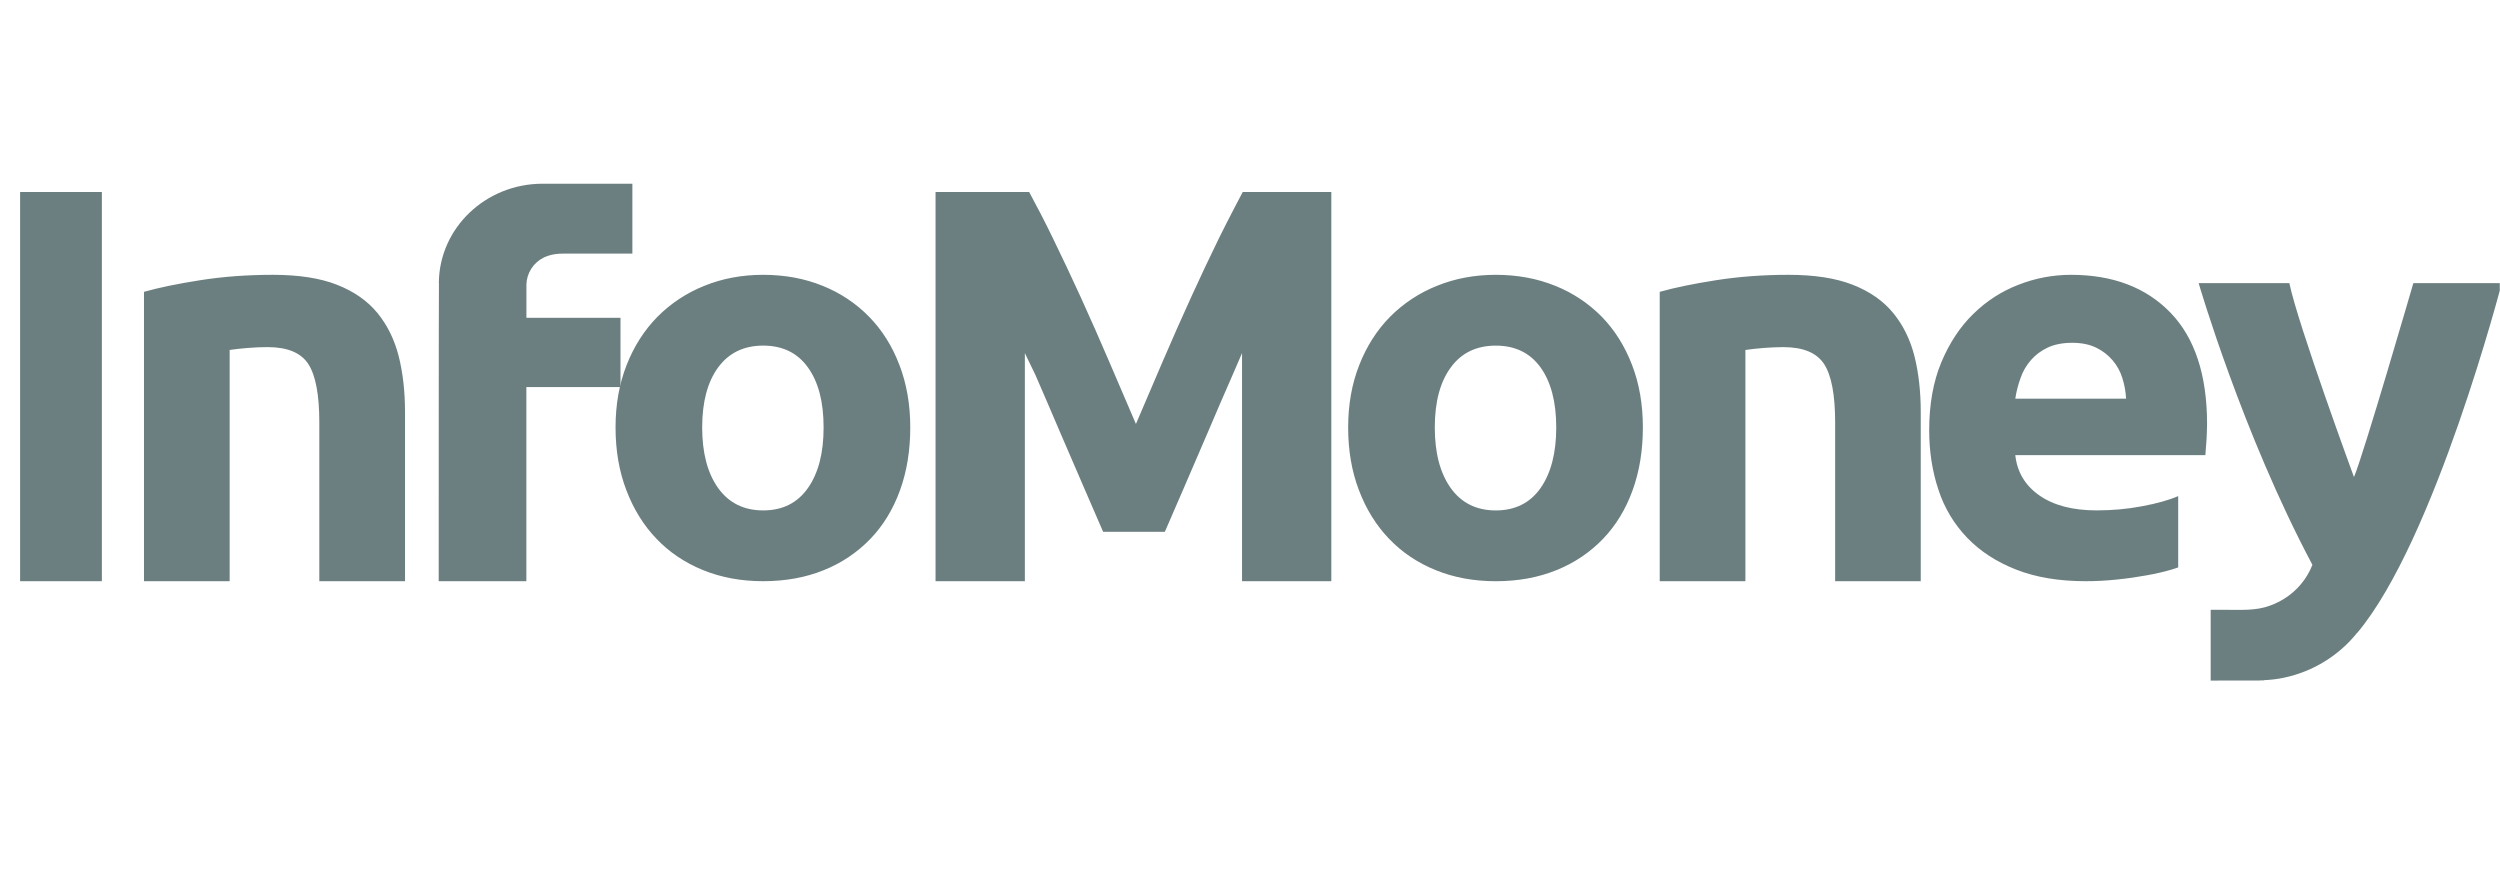
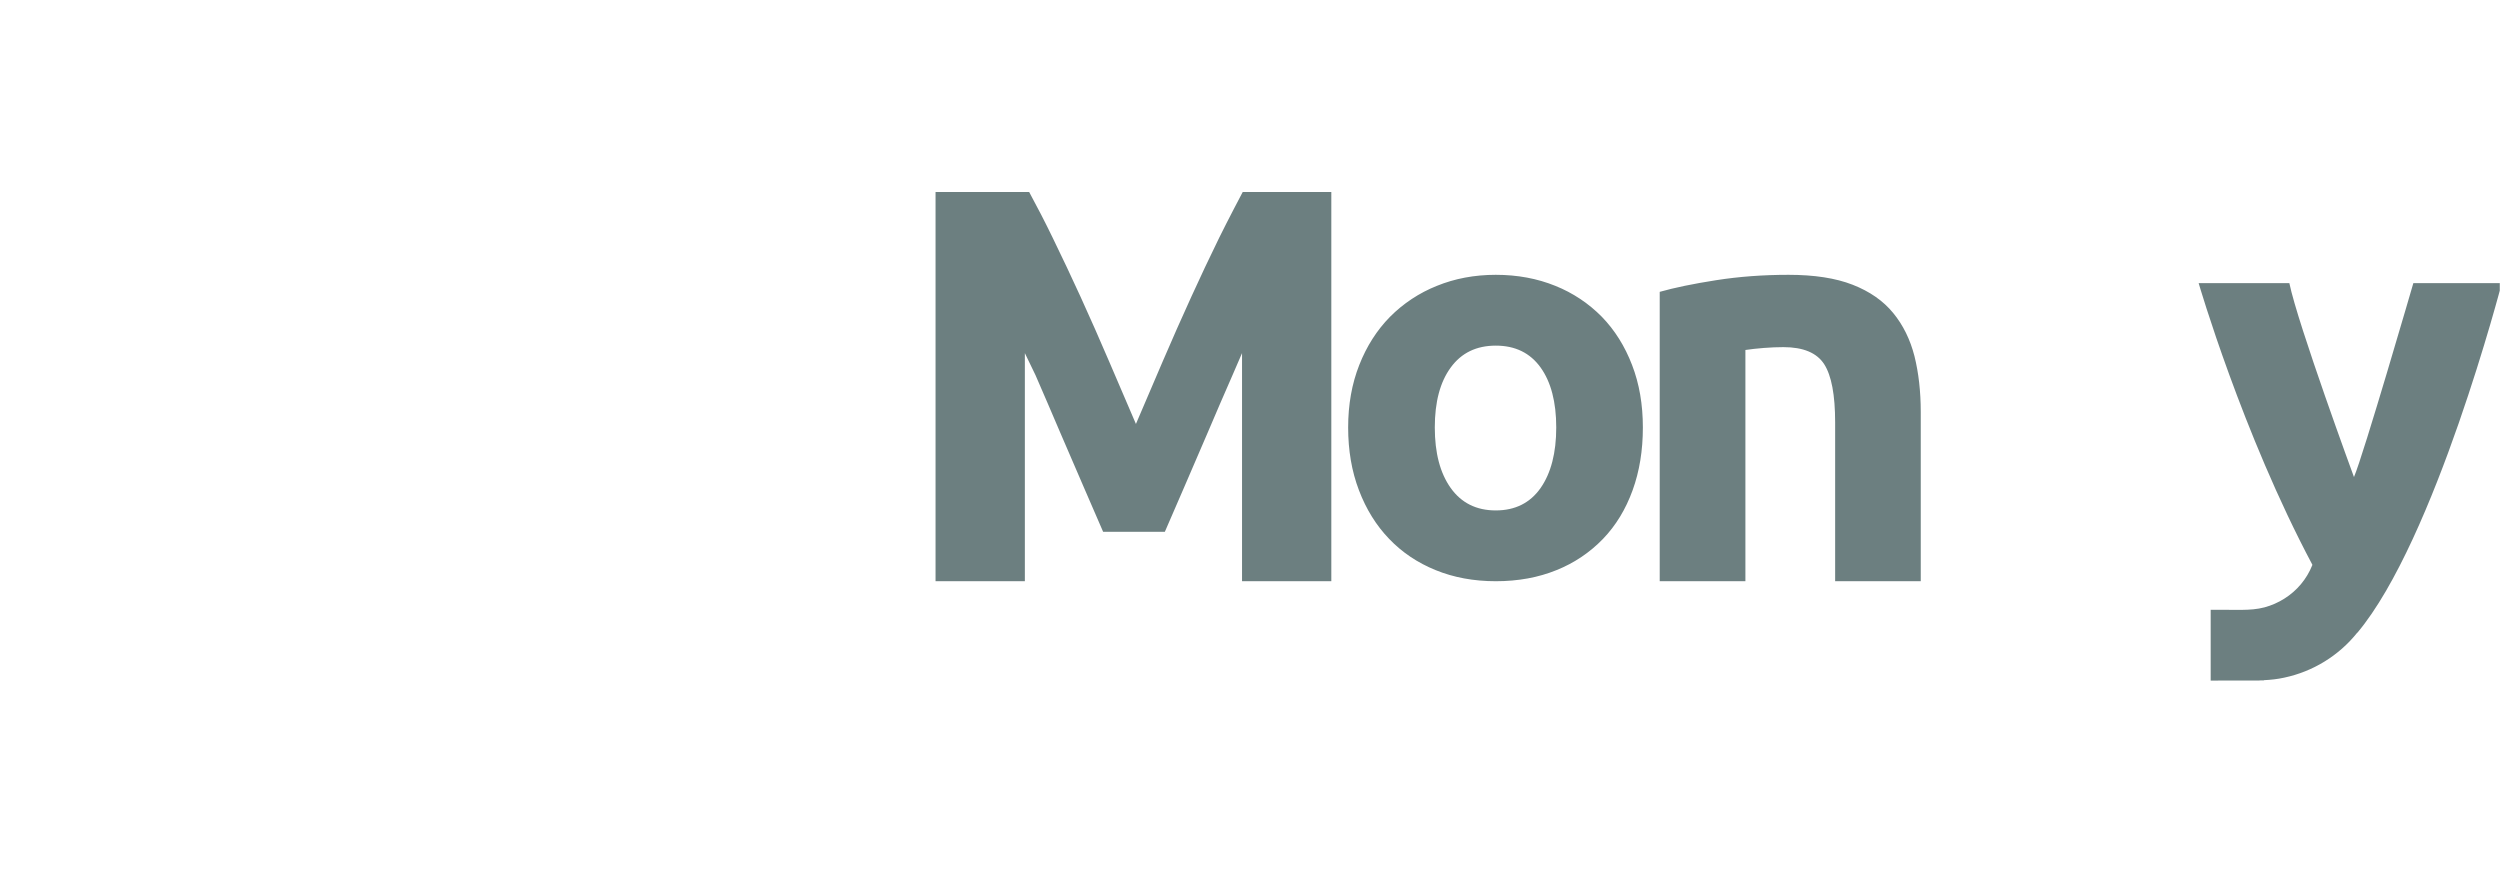
<svg xmlns="http://www.w3.org/2000/svg" width="123" height="43" viewBox="0 0 123 43" fill="none">
  <g clip-path="url(#clip0_8234_88)">
    <path fill-rule="evenodd" clip-rule="evenodd" d="M123.088 13.929H118.737C118.737 13.929 116.264 22.444 115.815 23.47C115.815 23.47 113.051 15.948 112.636 13.929H108.173C108.173 13.929 110.318 21.303 113.769 27.786L113.761 27.815C113.489 28.492 113.009 29.066 112.39 29.453C112.093 29.641 111.761 29.788 111.412 29.882C111.051 29.978 110.688 30 110.317 30.005C110.116 30.009 108.765 30.002 108.765 30.002V33.484C108.765 33.484 111.111 33.484 111.111 33.483C111.16 33.483 111.21 33.474 111.259 33.474H111.383V33.465C111.723 33.449 112.058 33.412 112.38 33.341C113.799 33.041 115.07 32.259 115.977 31.127L115.981 31.133C119.81 26.565 123.088 13.929 123.088 13.929ZM75.797 24.011C75.282 24.744 74.545 25.113 73.593 25.113C72.637 25.113 71.9 24.744 71.376 24.011C70.852 23.276 70.592 22.282 70.592 21.031C70.592 19.779 70.852 18.795 71.377 18.08C71.9 17.363 72.637 17.005 73.594 17.005C74.546 17.005 75.281 17.363 75.797 18.08C76.309 18.795 76.567 19.779 76.567 21.031C76.567 22.283 76.309 23.276 75.797 24.011ZM78.812 15.588C78.163 14.928 77.384 14.409 76.525 14.065C75.635 13.704 74.659 13.521 73.593 13.521C72.546 13.521 71.577 13.704 70.692 14.065C69.828 14.41 69.044 14.928 68.388 15.588C67.744 16.243 67.239 17.033 66.876 17.957C66.511 18.883 66.329 19.906 66.329 21.031C66.329 22.157 66.504 23.187 66.86 24.119C67.214 25.053 67.711 25.854 68.347 26.514C68.983 27.178 69.744 27.689 70.635 28.051C71.521 28.412 72.507 28.596 73.594 28.596C74.697 28.596 75.69 28.412 76.58 28.05C77.442 27.706 78.222 27.182 78.867 26.514C79.502 25.854 79.988 25.052 80.325 24.119C80.663 23.187 80.829 22.156 80.829 21.031C80.829 19.906 80.655 18.882 80.297 17.957C79.943 17.033 79.447 16.243 78.812 15.588ZM93.143 15.397C92.654 14.801 91.991 14.338 91.149 14.009C90.311 13.681 89.259 13.521 87.996 13.521C86.749 13.521 85.564 13.608 84.431 13.786C83.3 13.963 82.377 14.155 81.658 14.359V28.596H85.874V17.219C86.139 17.18 86.438 17.146 86.781 17.119C87.118 17.093 87.44 17.079 87.741 17.079C88.722 17.079 89.389 17.359 89.751 17.92C90.109 18.478 90.289 19.433 90.289 20.776V28.596H94.501V20.271C94.501 19.264 94.397 18.349 94.192 17.524C93.982 16.704 93.635 15.996 93.143 15.397ZM59.983 11.7C59.513 12.661 59.056 13.628 58.613 14.601C58.139 15.64 57.667 16.705 57.201 17.791C56.736 18.878 56.296 19.902 55.888 20.859C55.48 19.902 55.041 18.877 54.572 17.791C54.115 16.723 53.645 15.659 53.163 14.601C52.718 13.629 52.262 12.661 51.793 11.7C51.425 10.94 51.038 10.189 50.635 9.447H46.029V28.596H50.423V17.374L50.945 18.454C51.352 19.394 51.761 20.334 52.159 21.274C52.561 22.213 52.95 23.11 53.321 23.967L54.273 26.163H57.311C57.571 25.555 57.889 24.823 58.263 23.967C58.635 23.11 59.022 22.212 59.423 21.274C59.823 20.334 60.227 19.394 60.641 18.454C60.801 18.08 60.958 17.721 61.108 17.374V28.596H65.501V9.448H61.141C61.141 9.448 60.407 10.836 59.983 11.7Z" fill="#6C7F80" />
-     <path fill-rule="evenodd" clip-rule="evenodd" d="M99.413 18.595C99.525 18.269 99.7 17.969 99.928 17.711C100.148 17.458 100.424 17.253 100.753 17.097C101.088 16.944 101.485 16.866 101.947 16.866C102.425 16.866 102.825 16.951 103.149 17.114C103.452 17.262 103.722 17.471 103.941 17.728C104.16 17.985 104.324 18.285 104.422 18.608C104.524 18.935 104.586 19.271 104.603 19.615H99.152C99.205 19.267 99.292 18.925 99.413 18.595ZM103.163 25.111C101.981 25.111 101.042 24.867 100.339 24.376C99.639 23.887 99.244 23.226 99.152 22.393H108.504C108.522 22.172 108.54 21.924 108.56 21.642C108.574 21.363 108.588 21.102 108.588 20.867C108.588 18.455 107.987 16.626 106.79 15.386C105.589 14.143 103.956 13.521 101.889 13.521C101.003 13.521 100.125 13.688 99.301 14.013C98.463 14.338 97.721 14.82 97.077 15.454C96.429 16.087 95.908 16.88 95.51 17.832C95.114 18.786 94.916 19.898 94.916 21.166C94.916 22.219 95.069 23.198 95.374 24.105C95.66 24.985 96.142 25.79 96.784 26.457C97.421 27.122 98.223 27.642 99.191 28.023C100.16 28.404 101.297 28.595 102.61 28.595C103.127 28.595 103.642 28.568 104.158 28.513C104.675 28.46 105.159 28.39 105.613 28.307C106.064 28.226 106.474 28.133 106.844 28.023C106.962 27.988 107.061 27.951 107.167 27.917V24.408C106.708 24.607 106.116 24.772 105.389 24.907C104.664 25.045 103.921 25.111 103.163 25.111ZM18.568 15.396C18.077 14.8 17.414 14.337 16.575 14.008C15.737 13.68 14.686 13.521 13.421 13.521C12.176 13.521 10.987 13.607 9.856 13.785C8.725 13.962 7.802 14.154 7.084 14.358V28.595H11.299V17.218C11.562 17.179 11.864 17.145 12.205 17.118C12.544 17.092 12.862 17.078 13.165 17.078C14.146 17.078 14.815 17.358 15.175 17.919C15.532 18.477 15.71 19.433 15.71 20.775V28.595H19.927V20.271C19.927 19.263 19.823 18.348 19.616 17.523C19.406 16.703 19.057 15.996 18.568 15.396ZM39.751 24.01C39.238 24.743 38.503 25.112 37.548 25.112C36.596 25.112 35.857 24.743 35.331 24.01C34.809 23.275 34.547 22.281 34.547 21.03C34.547 19.778 34.809 18.794 35.331 18.079C35.857 17.362 36.596 17.004 37.548 17.004C38.503 17.004 39.238 17.362 39.751 18.079C40.267 18.794 40.521 19.778 40.521 21.03C40.521 22.282 40.267 23.275 39.751 24.01ZM42.763 15.587C42.117 14.926 41.339 14.408 40.48 14.065C39.593 13.703 38.615 13.521 37.547 13.521C36.501 13.521 35.534 13.703 34.647 14.065C33.784 14.409 33 14.928 32.345 15.587C31.701 16.242 31.195 17.032 30.831 17.956C30.466 18.882 30.285 19.905 30.285 21.03C30.285 22.156 30.459 23.186 30.817 24.118C31.171 25.052 31.668 25.853 32.304 26.513C32.938 27.177 33.701 27.688 34.591 28.05C35.478 28.411 36.464 28.595 37.548 28.595C38.651 28.595 39.648 28.411 40.537 28.049C41.399 27.705 42.178 27.181 42.823 26.513C43.457 25.853 43.945 25.051 44.282 24.118C44.619 23.186 44.785 22.155 44.785 21.03C44.785 19.905 44.607 18.881 44.251 17.956C43.899 17.032 43.403 16.242 42.763 15.587ZM0.869 28.595H5.012V9.447H0.869V28.595Z" fill="#6C7F80" />
-     <path fill-rule="evenodd" clip-rule="evenodd" d="M25.9 13.992C25.908 13.719 25.991 13.452 26.138 13.221C26.285 12.99 26.492 12.803 26.737 12.68C26.763 12.666 26.789 12.653 26.816 12.641C26.82 12.639 26.824 12.639 26.829 12.636C26.887 12.612 26.944 12.592 26.999 12.575C27.359 12.461 27.71 12.477 28.082 12.477H31.113V9.039H26.694C23.89 9.039 21.613 11.218 21.591 13.916L21.596 13.916C21.584 14.212 21.584 28.594 21.584 28.594H25.897V19.044H30.528V15.636H25.9V13.992Z" fill="#6C7F80" />
  </g>
  <defs>
    <clipPath id="clip0_8234_88">
      <rect width="122" height="42" fill="white" transform="translate(0.989 0.131)" />
    </clipPath>
  </defs>
</svg>